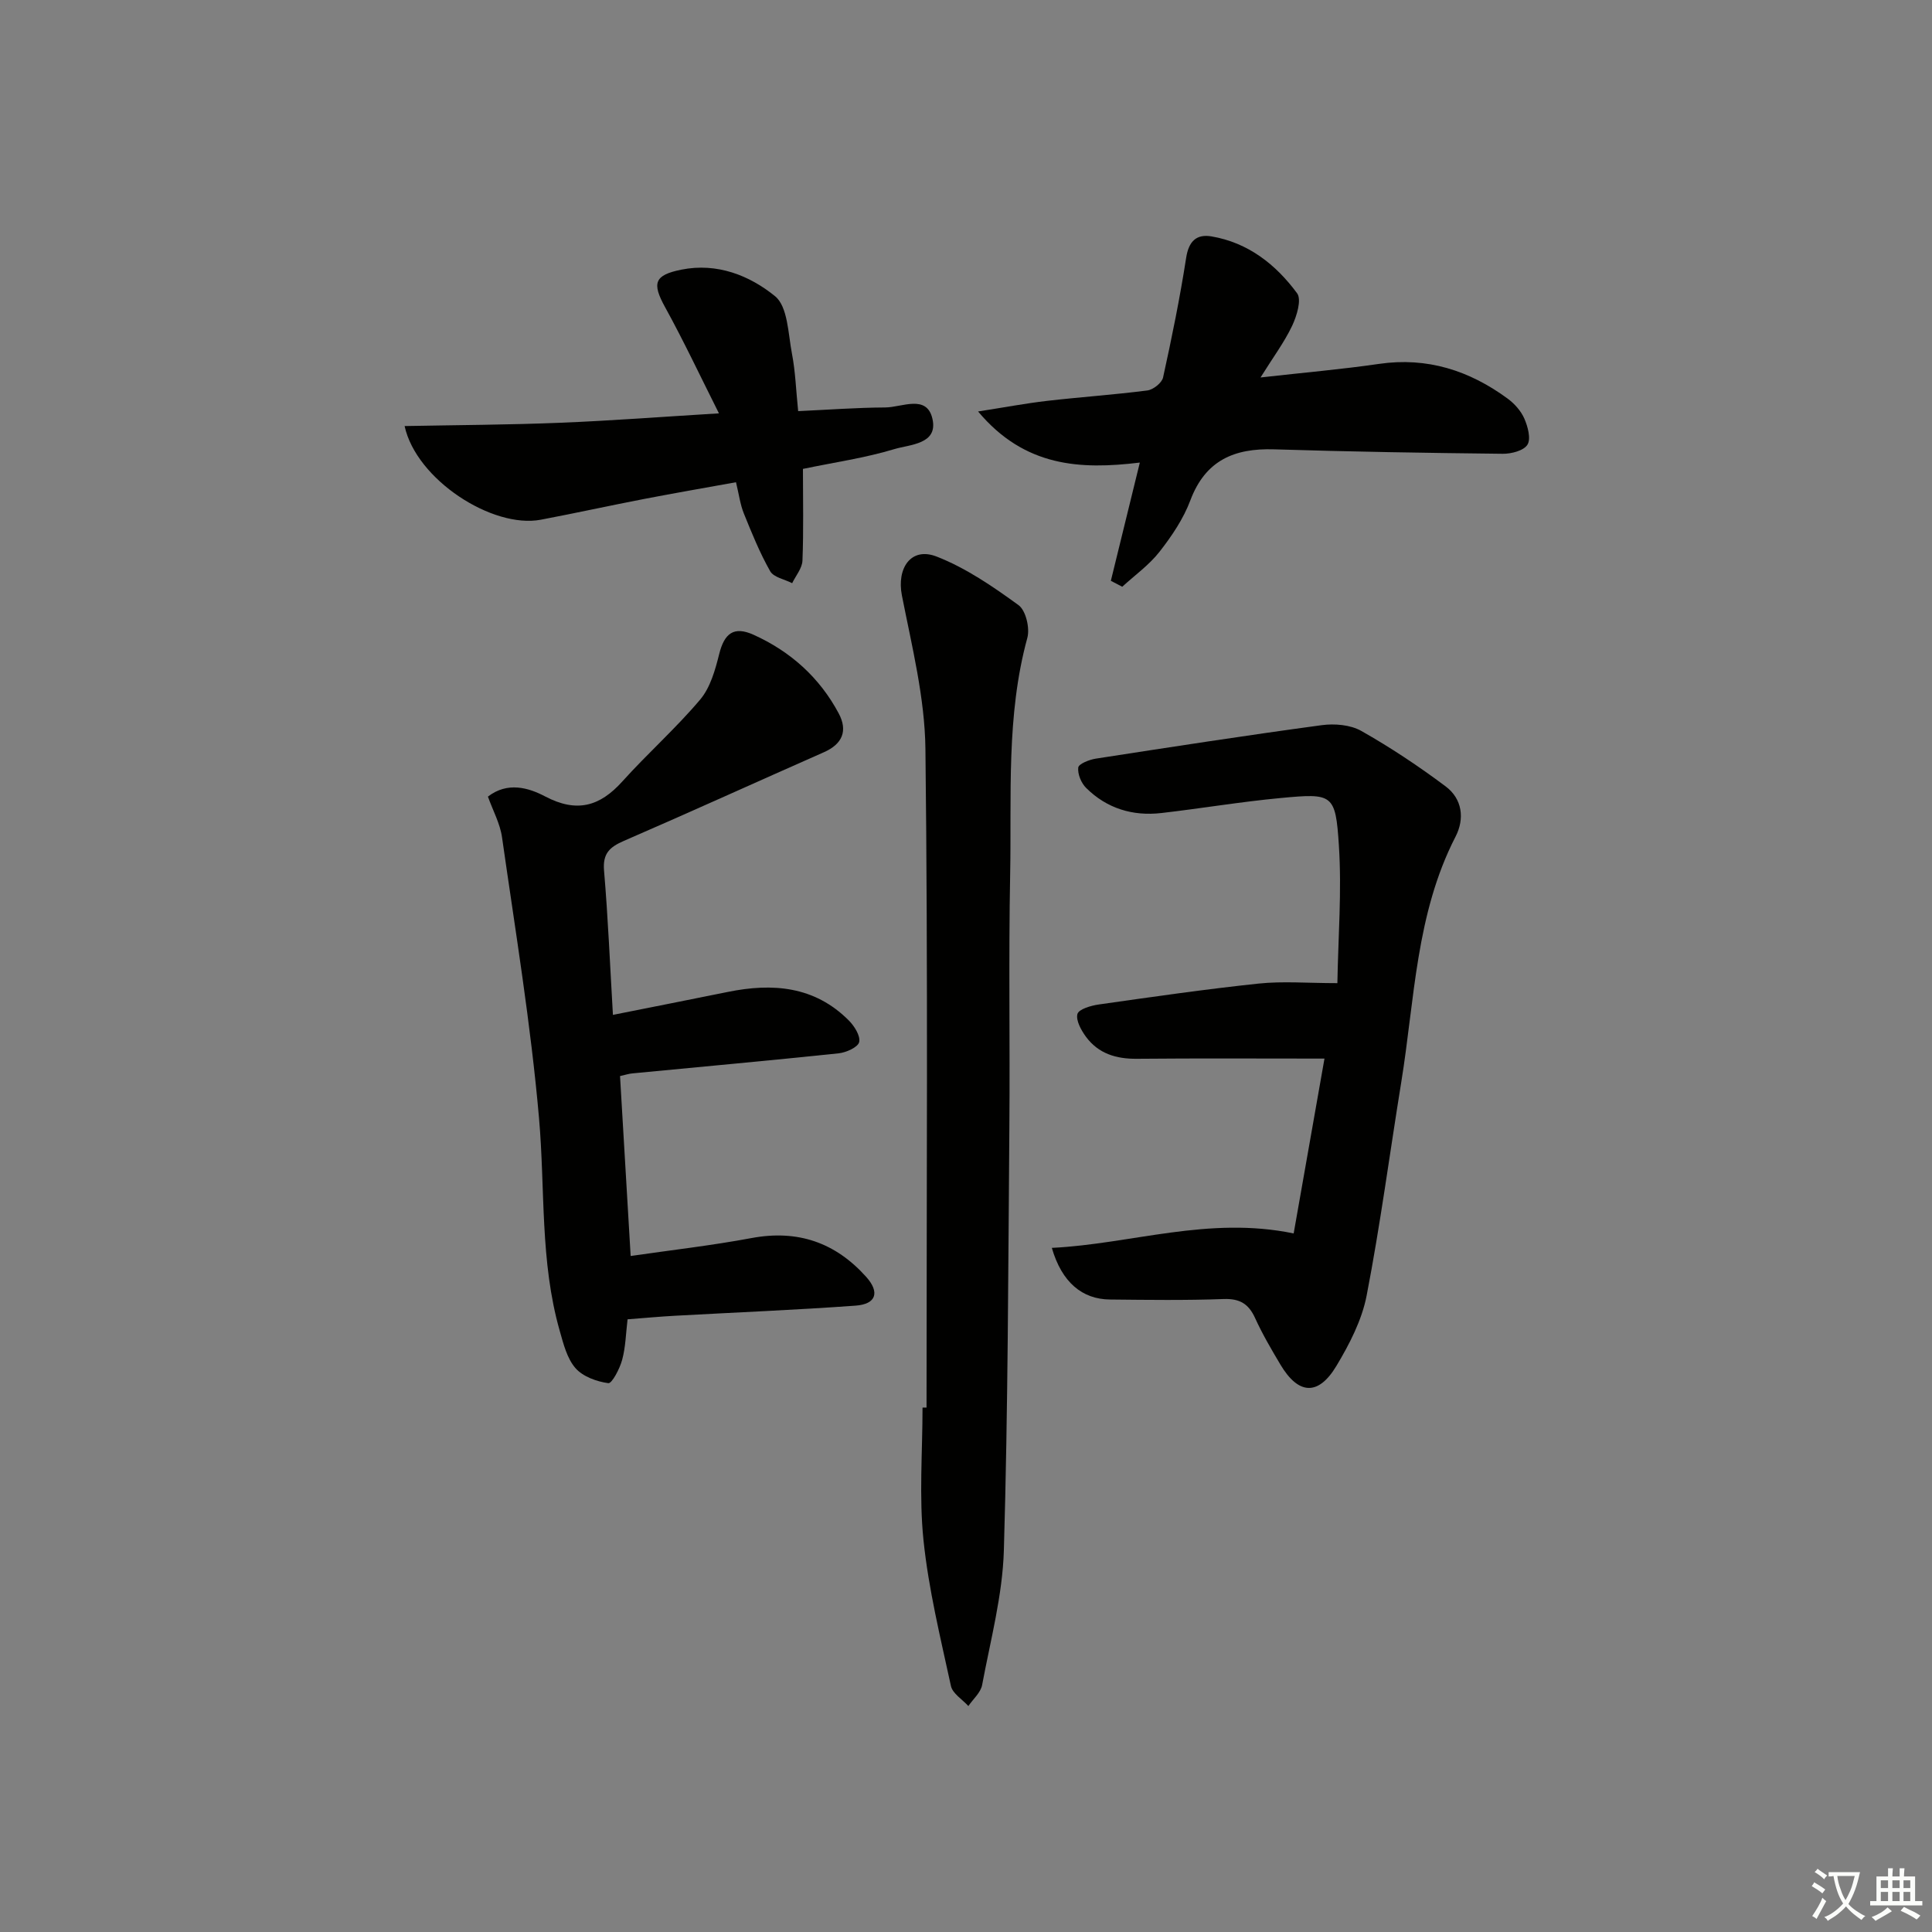
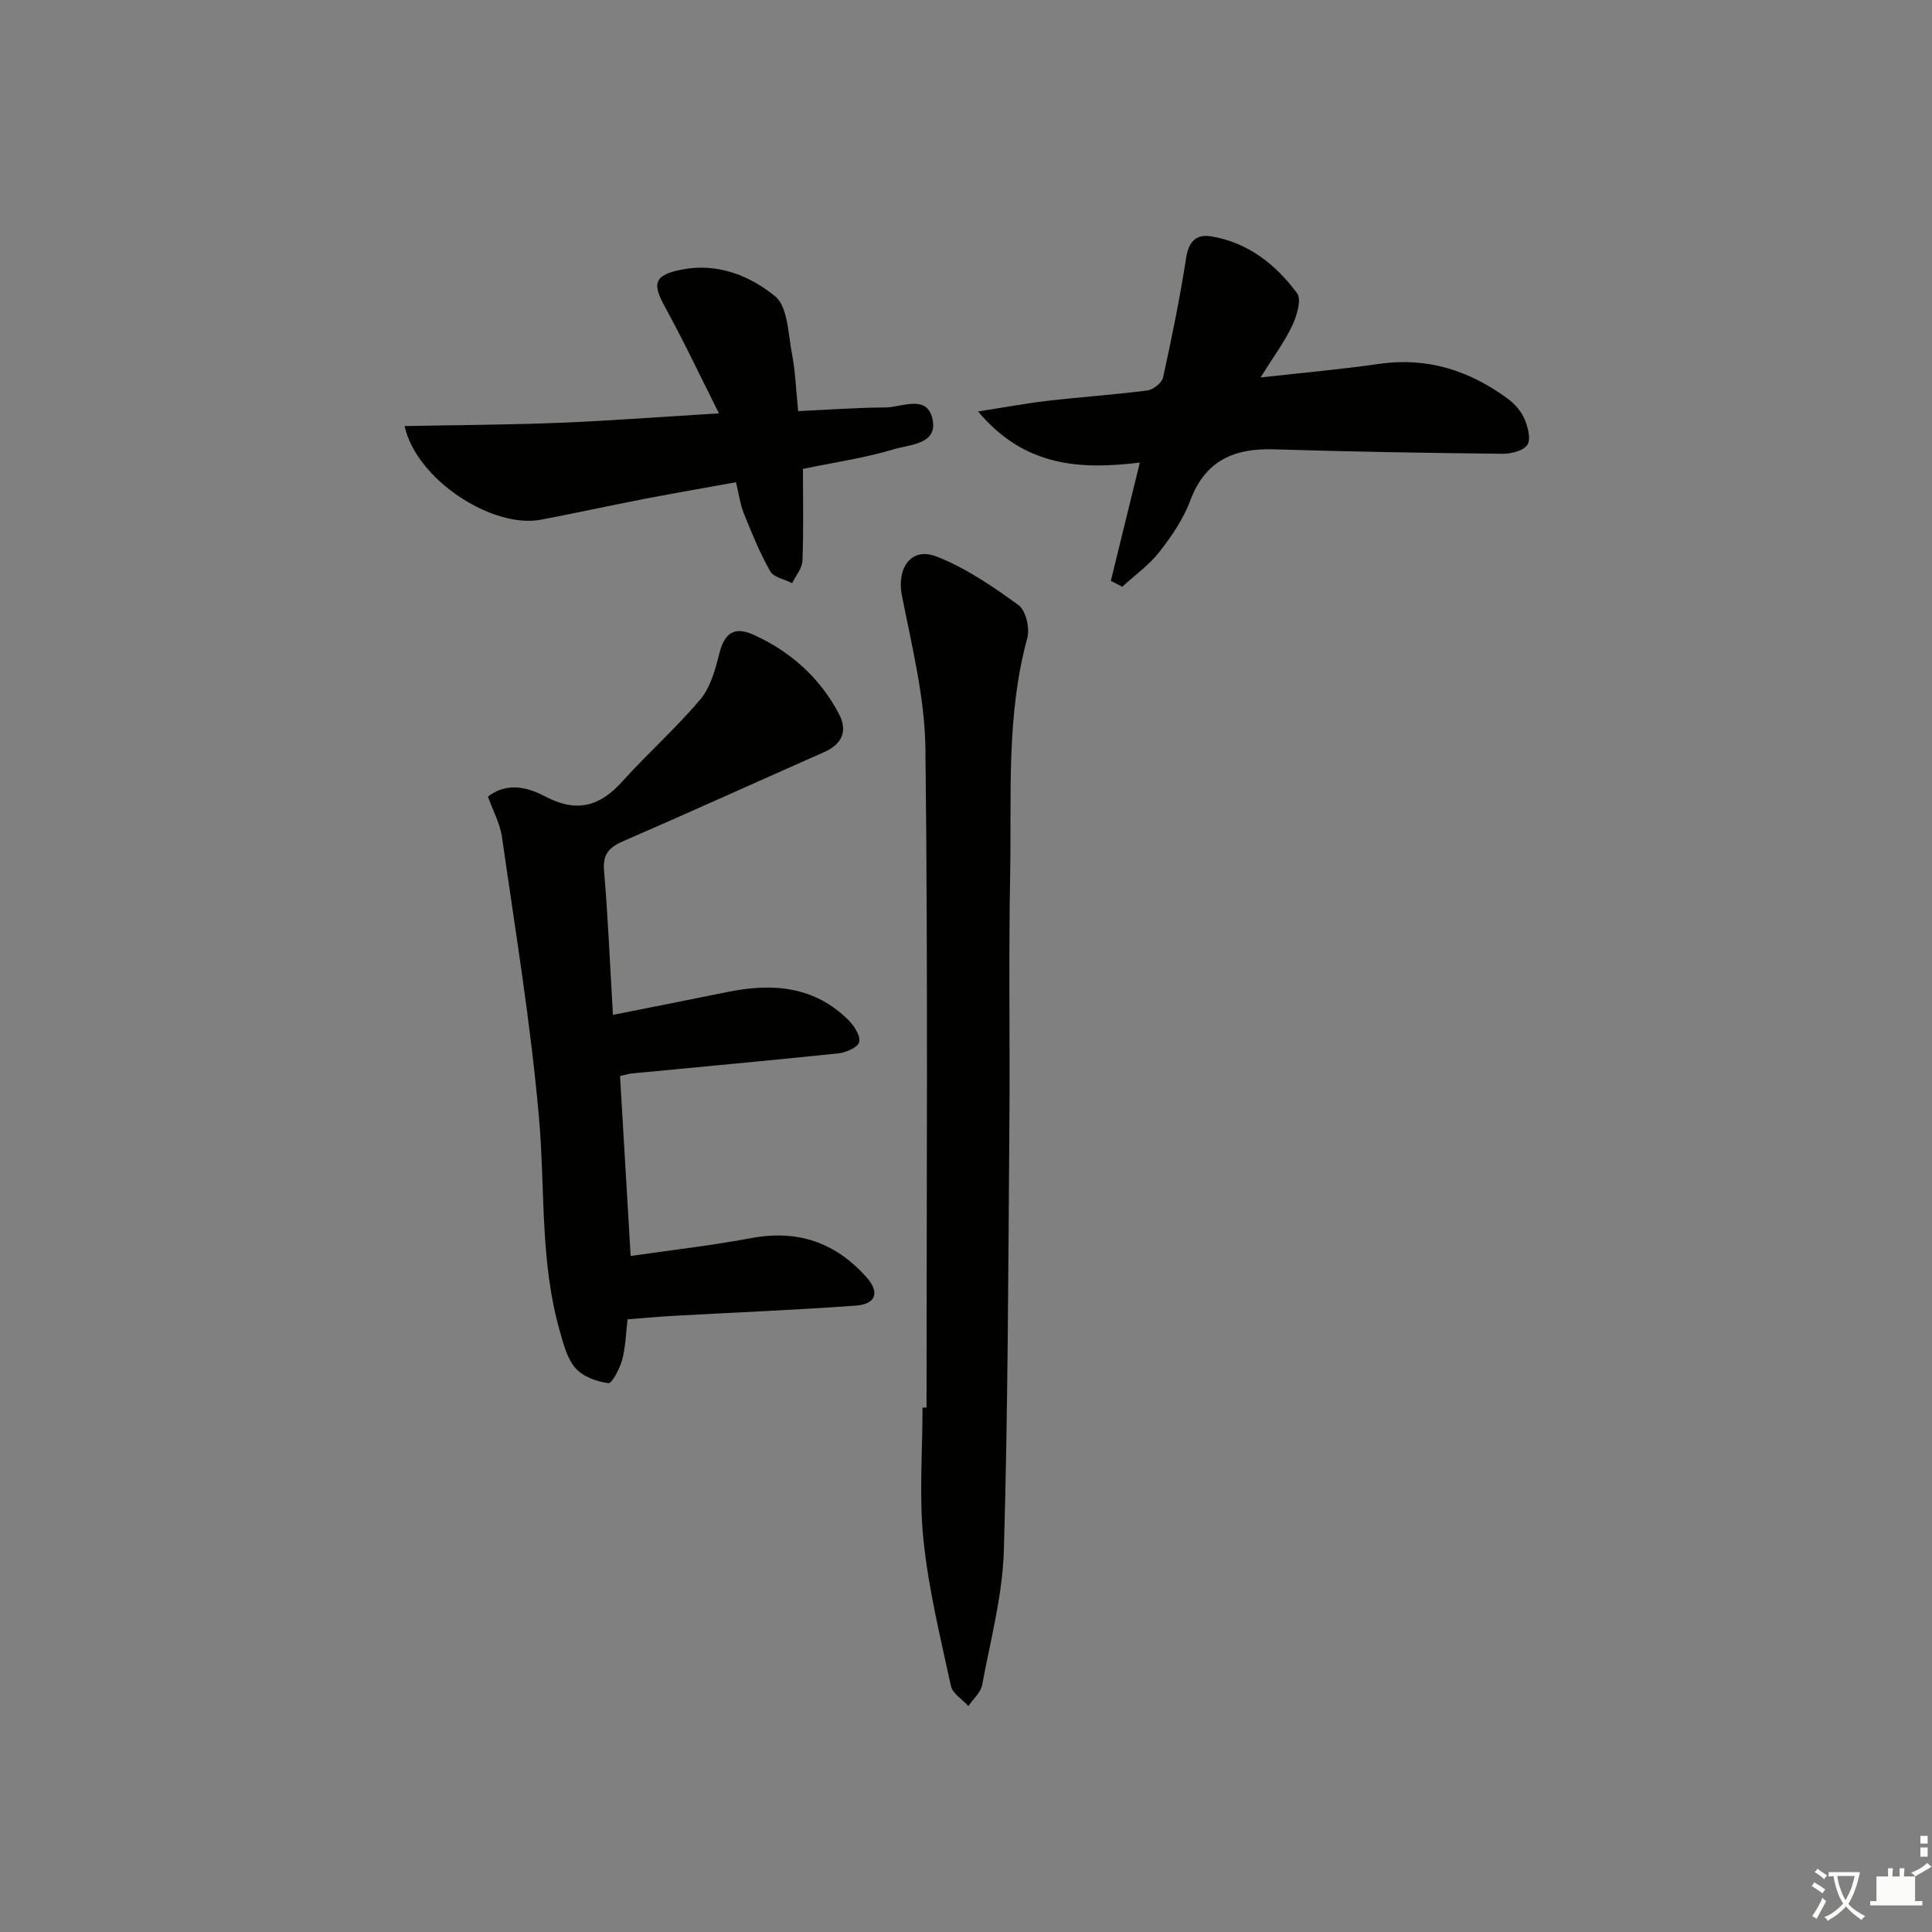
<svg xmlns="http://www.w3.org/2000/svg" enable-background="new 0 0 400 400" viewBox="0 0 400 400">
  <rect x="0" y="0" width="400" height="400" fill="#808080" stroke="none" />
  <path d="m377.9 391.2c-.2.3-.4.5-.6.8-.7-.6-1.4-1-2.2-1.5.2-.3.4-.5.5-.8.6.4 1.4.8 2.3 1.5zm-1.8 6.1c-.2-.2-.5-.4-.9-.6.4-.6.8-1.2 1.2-1.9s.7-1.3.9-1.9c.3.3.5.5.8.7-.7 1.3-1.4 2.6-2 3.7zm2.2-9c-.3.3-.5.5-.6.8-.6-.6-1.3-1.1-2-1.5.3-.3.5-.5.6-.7.6.5 1.3.9 2 1.4zm.3.2v-.9h2 4.5c-.3 1.3-.6 2.5-1 3.6s-.9 2.1-1.4 3c.4.5 1 1 1.6 1.4s1.2.8 1.9 1.1c-.3.2-.5.4-.8.8-.4-.3-1-.7-1.6-1.2s-1.2-1.1-1.6-1.6c-.5.6-1.1 1.1-1.7 1.6s-1.4.9-2.1 1.4c-.1-.3-.3-.5-.7-.8.6-.2 1.2-.5 1.9-1s1.4-1.1 2-1.8c-.5-.8-.9-1.6-1.2-2.5s-.6-2-.8-3.2c-.4.1-.7.1-1 .1zm2.5 2.7c.3 1 .7 1.7 1 2.2.3-.5.6-1.1 1-2s.6-1.9.9-3h-3.2-.4c.1.9.3 1.8.7 2.8z" fill="#fbfcfa" />
-   <path d="m396.5 388.5v1.5 3.6h1.5v.9c-.4 0-1 0-1.7 0h-7.9c-.5 0-.9 0-1.2 0v-.9h1.3v-3.5c0-.7 0-1.2 0-1.6h2.4c0-.8 0-1.4 0-1.7h1c0 .3-.1.8-.1 1.7h1.5c0-.8 0-1.4 0-1.7h1c0 .3-.1.9-.1 1.7zm-8.2 9.2c-.2-.3-.5-.5-.8-.8.8-.3 1.4-.6 1.9-.9s1-.7 1.4-1.1c.3.3.6.5.9.8-1.6 1-2.8 1.6-3.4 2zm2.6-6.8v-1.6h-1.5v1.6zm0 2.7v-1.9h-1.5v1.9zm2.4-2.7v-1.6h-1.5v1.6zm0 2.7v-1.9h-1.5v1.9zm.2 2 .7-.8c.4.2.9.5 1.6.8s1.3.7 1.8 1c-.3.3-.5.6-.8.8-.4-.3-1.5-1-3.3-1.8zm2-4.7v-1.6h-1.4v1.6zm0 2.7v-1.9h-1.4v1.9z" fill="#fbfcfa" />
+   <path d="m396.5 388.5v1.5 3.6h1.5v.9c-.4 0-1 0-1.7 0h-7.9c-.5 0-.9 0-1.2 0v-.9h1.3v-3.5c0-.7 0-1.2 0-1.6h2.4c0-.8 0-1.4 0-1.7h1c0 .3-.1.8-.1 1.7h1.5c0-.8 0-1.4 0-1.7h1c0 .3-.1.9-.1 1.7zc-.2-.3-.5-.5-.8-.8.8-.3 1.4-.6 1.9-.9s1-.7 1.4-1.1c.3.3.6.5.9.8-1.6 1-2.8 1.6-3.4 2zm2.6-6.8v-1.6h-1.5v1.6zm0 2.7v-1.9h-1.5v1.9zm2.4-2.7v-1.6h-1.5v1.6zm0 2.7v-1.9h-1.5v1.9zm.2 2 .7-.8c.4.2.9.5 1.6.8s1.3.7 1.8 1c-.3.3-.5.6-.8.8-.4-.3-1.5-1-3.3-1.8zm2-4.7v-1.6h-1.4v1.6zm0 2.7v-1.9h-1.4v1.9z" fill="#fbfcfa" />
  <g fill="#010100">
    <path d="m128.37 222.79c.74 12.53 1.45 24.6 2.2 37.25 8.4-1.22 16.76-2.17 25.01-3.71 9.57-1.79 17.38.91 23.77 8.05 2.83 3.17 2.08 5.63-2.22 5.94-12.43.9-24.89 1.4-37.34 2.09-3.13.17-6.26.46-9.86.74-.35 2.9-.4 5.74-1.12 8.39-.49 1.83-2.12 4.94-2.87 4.83-2.41-.33-5.27-1.36-6.8-3.12-1.74-2-2.49-5.01-3.25-7.7-4.12-14.42-3-29.34-4.29-44.04-1.7-19.46-4.9-38.79-7.66-58.15-.4-2.85-1.89-5.54-2.92-8.43 4.05-3.14 8.42-1.84 11.82-.05 6.54 3.44 11.31 2.13 16.01-3.09 5.22-5.8 11.1-11.01 16.12-16.96 2.1-2.49 3.11-6.13 3.93-9.41 1.06-4.25 2.99-5.86 7.11-4 7.63 3.44 13.68 8.85 17.64 16.29 1.9 3.57.79 6.33-3.07 8.03-13.81 6.09-27.55 12.35-41.4 18.35-2.96 1.28-4.42 2.61-4.12 6.16.83 9.74 1.23 19.51 1.84 29.87 8.34-1.67 16.07-3.18 23.78-4.75 9.27-1.89 17.96-1.21 25.04 5.89 1.16 1.16 2.46 3.21 2.16 4.49-.25 1.07-2.68 2.16-4.24 2.33-14.21 1.49-28.44 2.78-42.66 4.15-.78.06-1.57.33-2.61.56z" />
-     <path d="m217.77 258.36c16.54-.82 32.43-6.64 50.07-2.99 2.11-11.95 4.27-24.26 6.38-36.2-13.32 0-26.08-.08-38.84.04-4.29.04-7.95-1.06-10.53-4.54-1-1.36-2.13-3.39-1.78-4.73.27-1 2.79-1.74 4.4-1.97 11.02-1.57 22.04-3.16 33.1-4.33 5.04-.53 10.17-.09 16.32-.09.16-9.44.93-19.04.31-28.54-.69-10.66-1.26-10.8-12.03-9.79-8.26.77-16.47 2.16-24.72 3.11-5.93.68-11.28-.94-15.56-5.18-1.03-1.01-1.81-2.89-1.65-4.24.09-.76 2.28-1.63 3.62-1.84 15.58-2.41 31.16-4.82 46.78-6.93 2.66-.36 5.94-.09 8.2 1.19 6.05 3.42 11.89 7.31 17.46 11.48 3.45 2.58 3.98 6.68 2.05 10.42-8.22 15.97-8.45 33.66-11.23 50.8-2.39 14.73-4.34 29.55-7.17 44.19-.98 5.08-3.55 10.06-6.25 14.56-3.76 6.28-7.88 6-11.6-.25-1.87-3.14-3.73-6.31-5.24-9.63-1.35-2.97-3.19-4.07-6.53-3.95-7.82.29-15.66.18-23.49.1-5.79-.04-10.01-3.57-12.07-10.69z" />
    <path d="m191.83 291.42c0-45.44.31-90.88-.23-136.32-.12-10.63-2.8-21.28-4.87-31.81-1.11-5.66 1.88-10.13 7.19-8.06 6.06 2.36 11.65 6.2 16.96 10.06 1.51 1.1 2.37 4.76 1.82 6.77-4.42 16.16-3.24 32.68-3.56 49.08-.33 17.31-.02 34.64-.16 51.96-.24 29.29-.28 58.58-1.14 87.85-.27 9.34-2.77 18.63-4.5 27.9-.29 1.58-1.87 2.92-2.85 4.37-1.25-1.38-3.27-2.59-3.61-4.16-2.17-10-4.63-20.02-5.68-30.17-.94-9.06-.2-18.3-.2-27.46.27 0 .55 0 .83-.01z" />
    <path d="m229.99 120.25c1.94-7.93 3.88-15.86 6-24.48-12.32 1.49-23.85.93-33.49-10.58 5.48-.85 9.85-1.68 14.25-2.19 6.92-.8 13.89-1.27 20.8-2.16 1.22-.16 3-1.57 3.25-2.68 1.81-8.22 3.49-16.47 4.78-24.78.53-3.42 2.12-4.96 5.22-4.44 7.6 1.28 13.35 5.81 17.75 11.78.97 1.32-.07 4.71-1.03 6.74-1.61 3.39-3.9 6.46-6.54 10.69 8.94-1.01 16.77-1.68 24.53-2.81 9.98-1.45 18.7 1.37 26.62 7.18 1.43 1.05 2.77 2.55 3.47 4.15.72 1.66 1.4 4.17.64 5.4-.77 1.24-3.34 1.9-5.11 1.88-15.79-.17-31.57-.43-47.35-.92-8.24-.26-14.22 2.28-17.33 10.56-1.43 3.82-3.84 7.39-6.38 10.64-2.15 2.75-5.12 4.86-7.72 7.25-.81-.42-1.59-.82-2.36-1.23z" />
    <path d="m166.24 97.08c0 6.46.15 12.73-.1 18.99-.06 1.58-1.38 3.12-2.13 4.67-1.56-.8-3.82-1.2-4.55-2.47-2.16-3.81-3.82-7.92-5.47-12-.73-1.81-.98-3.82-1.61-6.43-6.4 1.16-12.69 2.24-18.95 3.45-7.16 1.38-14.28 2.95-21.45 4.31-10.02 1.9-25.8-8.3-28.21-19.39 10.87-.21 21.52-.25 32.15-.68 10.59-.42 21.17-1.24 32.93-1.95-3.86-7.67-7.28-14.96-11.16-22-2.73-4.96-2.24-6.62 3.37-7.75 7.4-1.49 14.14 1.21 19.4 5.49 2.65 2.15 2.71 7.75 3.5 11.87.72 3.71.84 7.54 1.29 11.93 6.15-.28 12.09-.73 18.02-.76 3.45-.01 8.64-2.81 9.79 2.39 1.17 5.26-4.7 5.26-7.92 6.24-5.98 1.81-12.25 2.71-18.9 4.09z" />
  </g>
</svg>